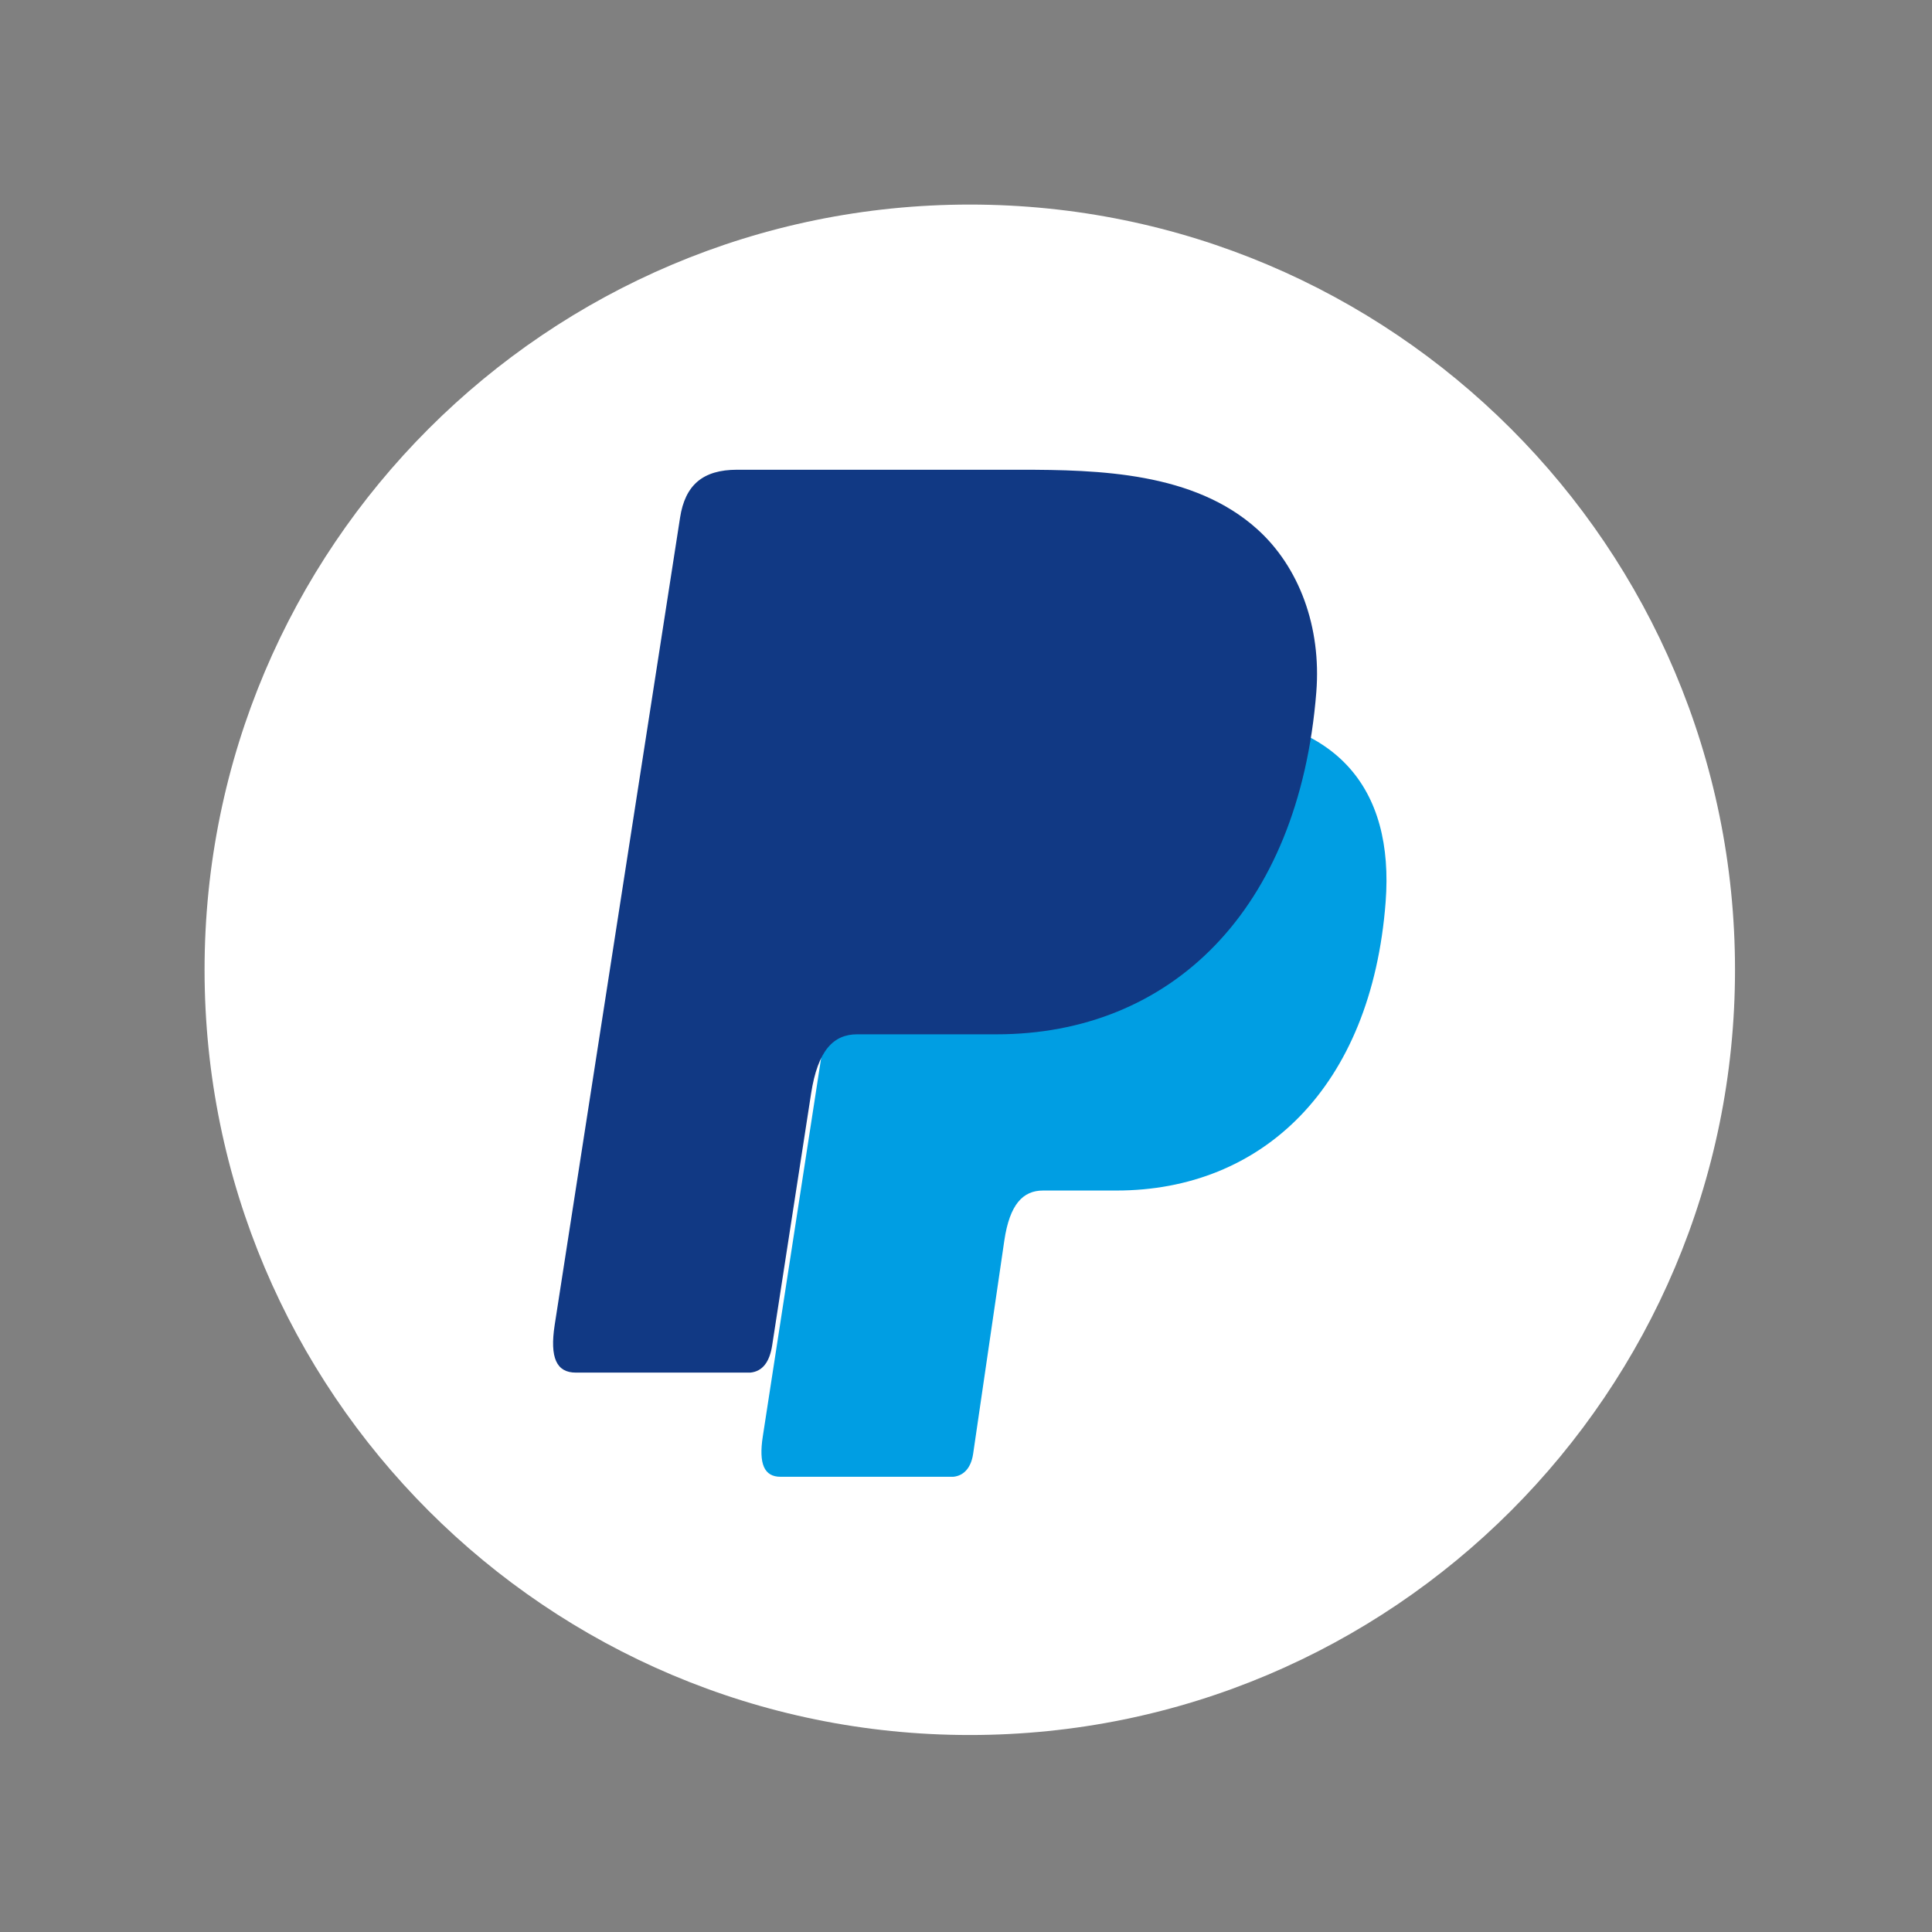
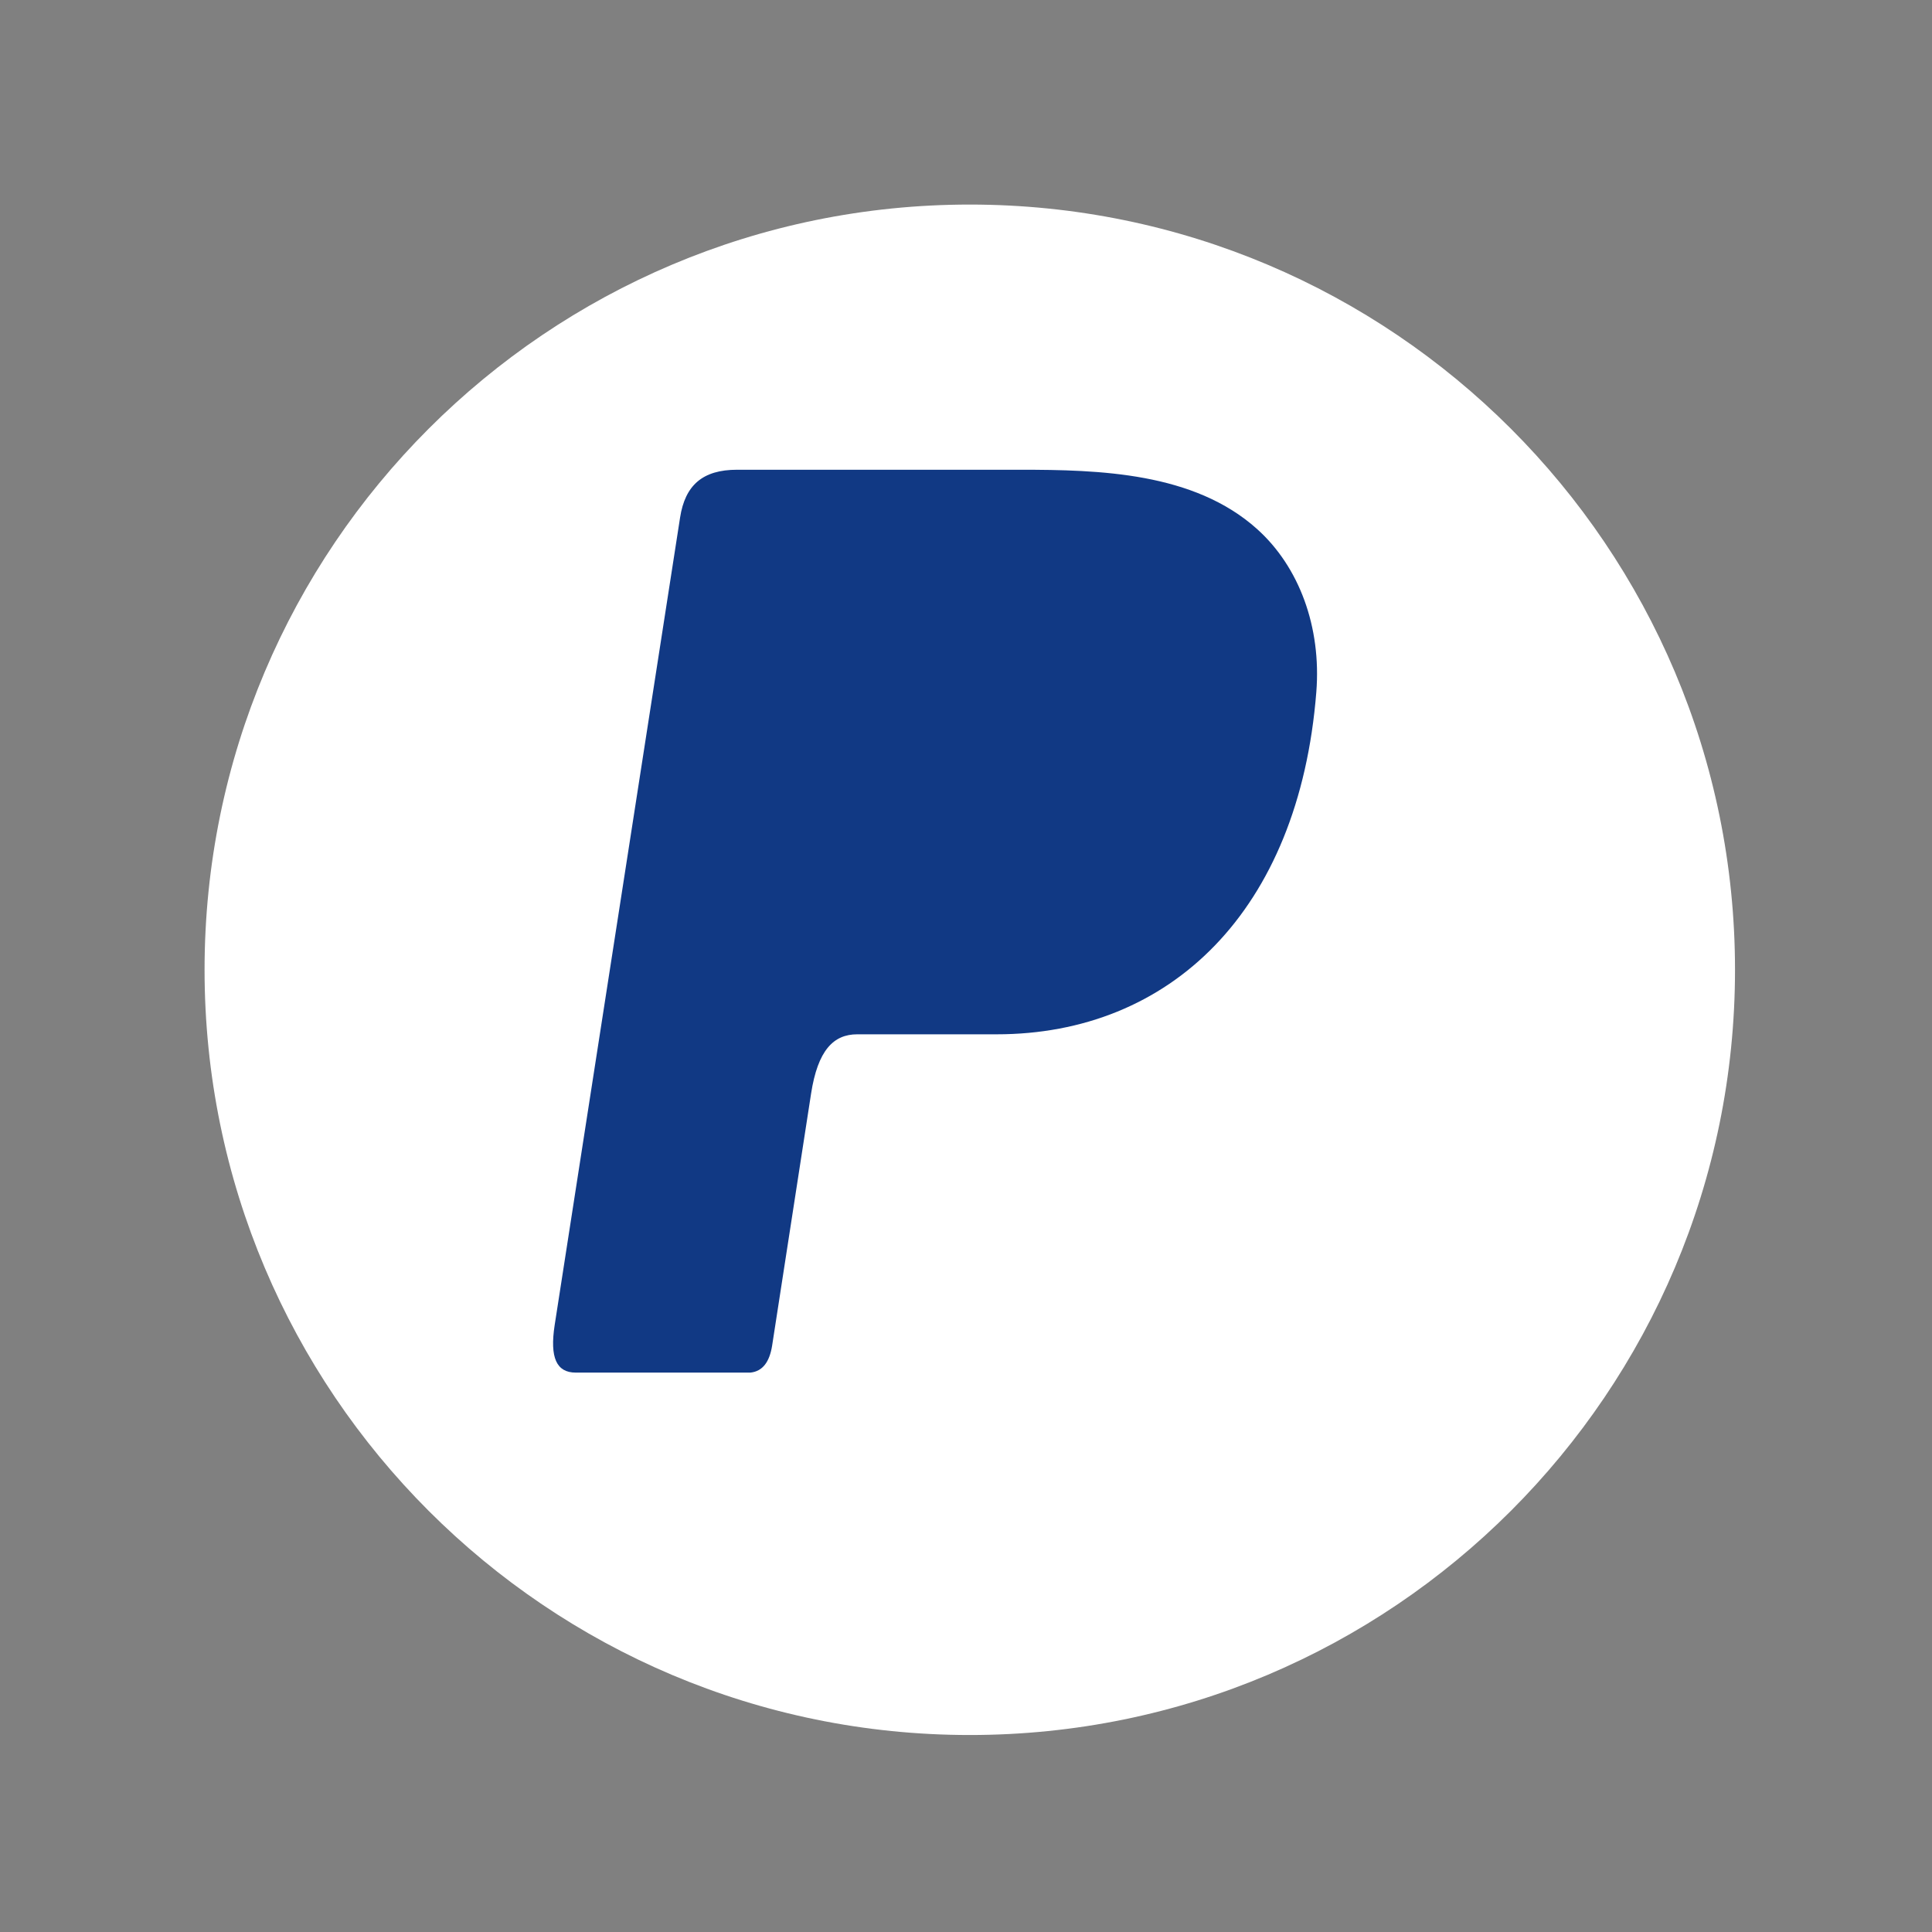
<svg xmlns="http://www.w3.org/2000/svg" width="255" height="255" viewBox="0 0 255 255" fill="none">
  <rect x="0" y="0" width="255" height="255" fill="#808080" stroke="none" />
  <path d="M229 128C229 72.219 183.781 27 128 27C72.219 27 27 72.219 27 128C27 183.781 72.219 229 128 229C183.781 229 229 183.781 229 128Z" fill="white" />
-   <path fill-rule="evenodd" clip-rule="evenodd" d="M120.898 94.083H157.196C176.685 94.083 184.021 104.194 182.887 119.047C181.014 143.569 166.547 157.135 147.358 157.135H137.67C135.037 157.135 133.266 158.921 132.554 163.76L128.441 191.892C128.169 193.716 127.232 194.773 125.827 194.917H103.021C100.875 194.917 100.117 193.236 100.679 189.598L114.583 99.412C115.127 95.802 117.057 94.083 120.898 94.083Z" fill="#009EE3" />
  <path fill-rule="evenodd" clip-rule="evenodd" d="M97.286 62H134.603C145.111 62 157.582 62.342 165.915 69.823C171.486 74.82 174.412 82.771 173.738 91.337C171.448 120.293 154.406 136.516 131.542 136.516H113.144C110.007 136.516 107.938 138.628 107.053 144.339L101.914 177.588C101.578 179.739 100.664 181.01 99.028 181.167H76.001C73.451 181.167 72.546 179.211 73.21 174.888L89.761 68.317C90.425 64.034 92.744 62 97.286 62Z" fill="#113984" />
</svg>